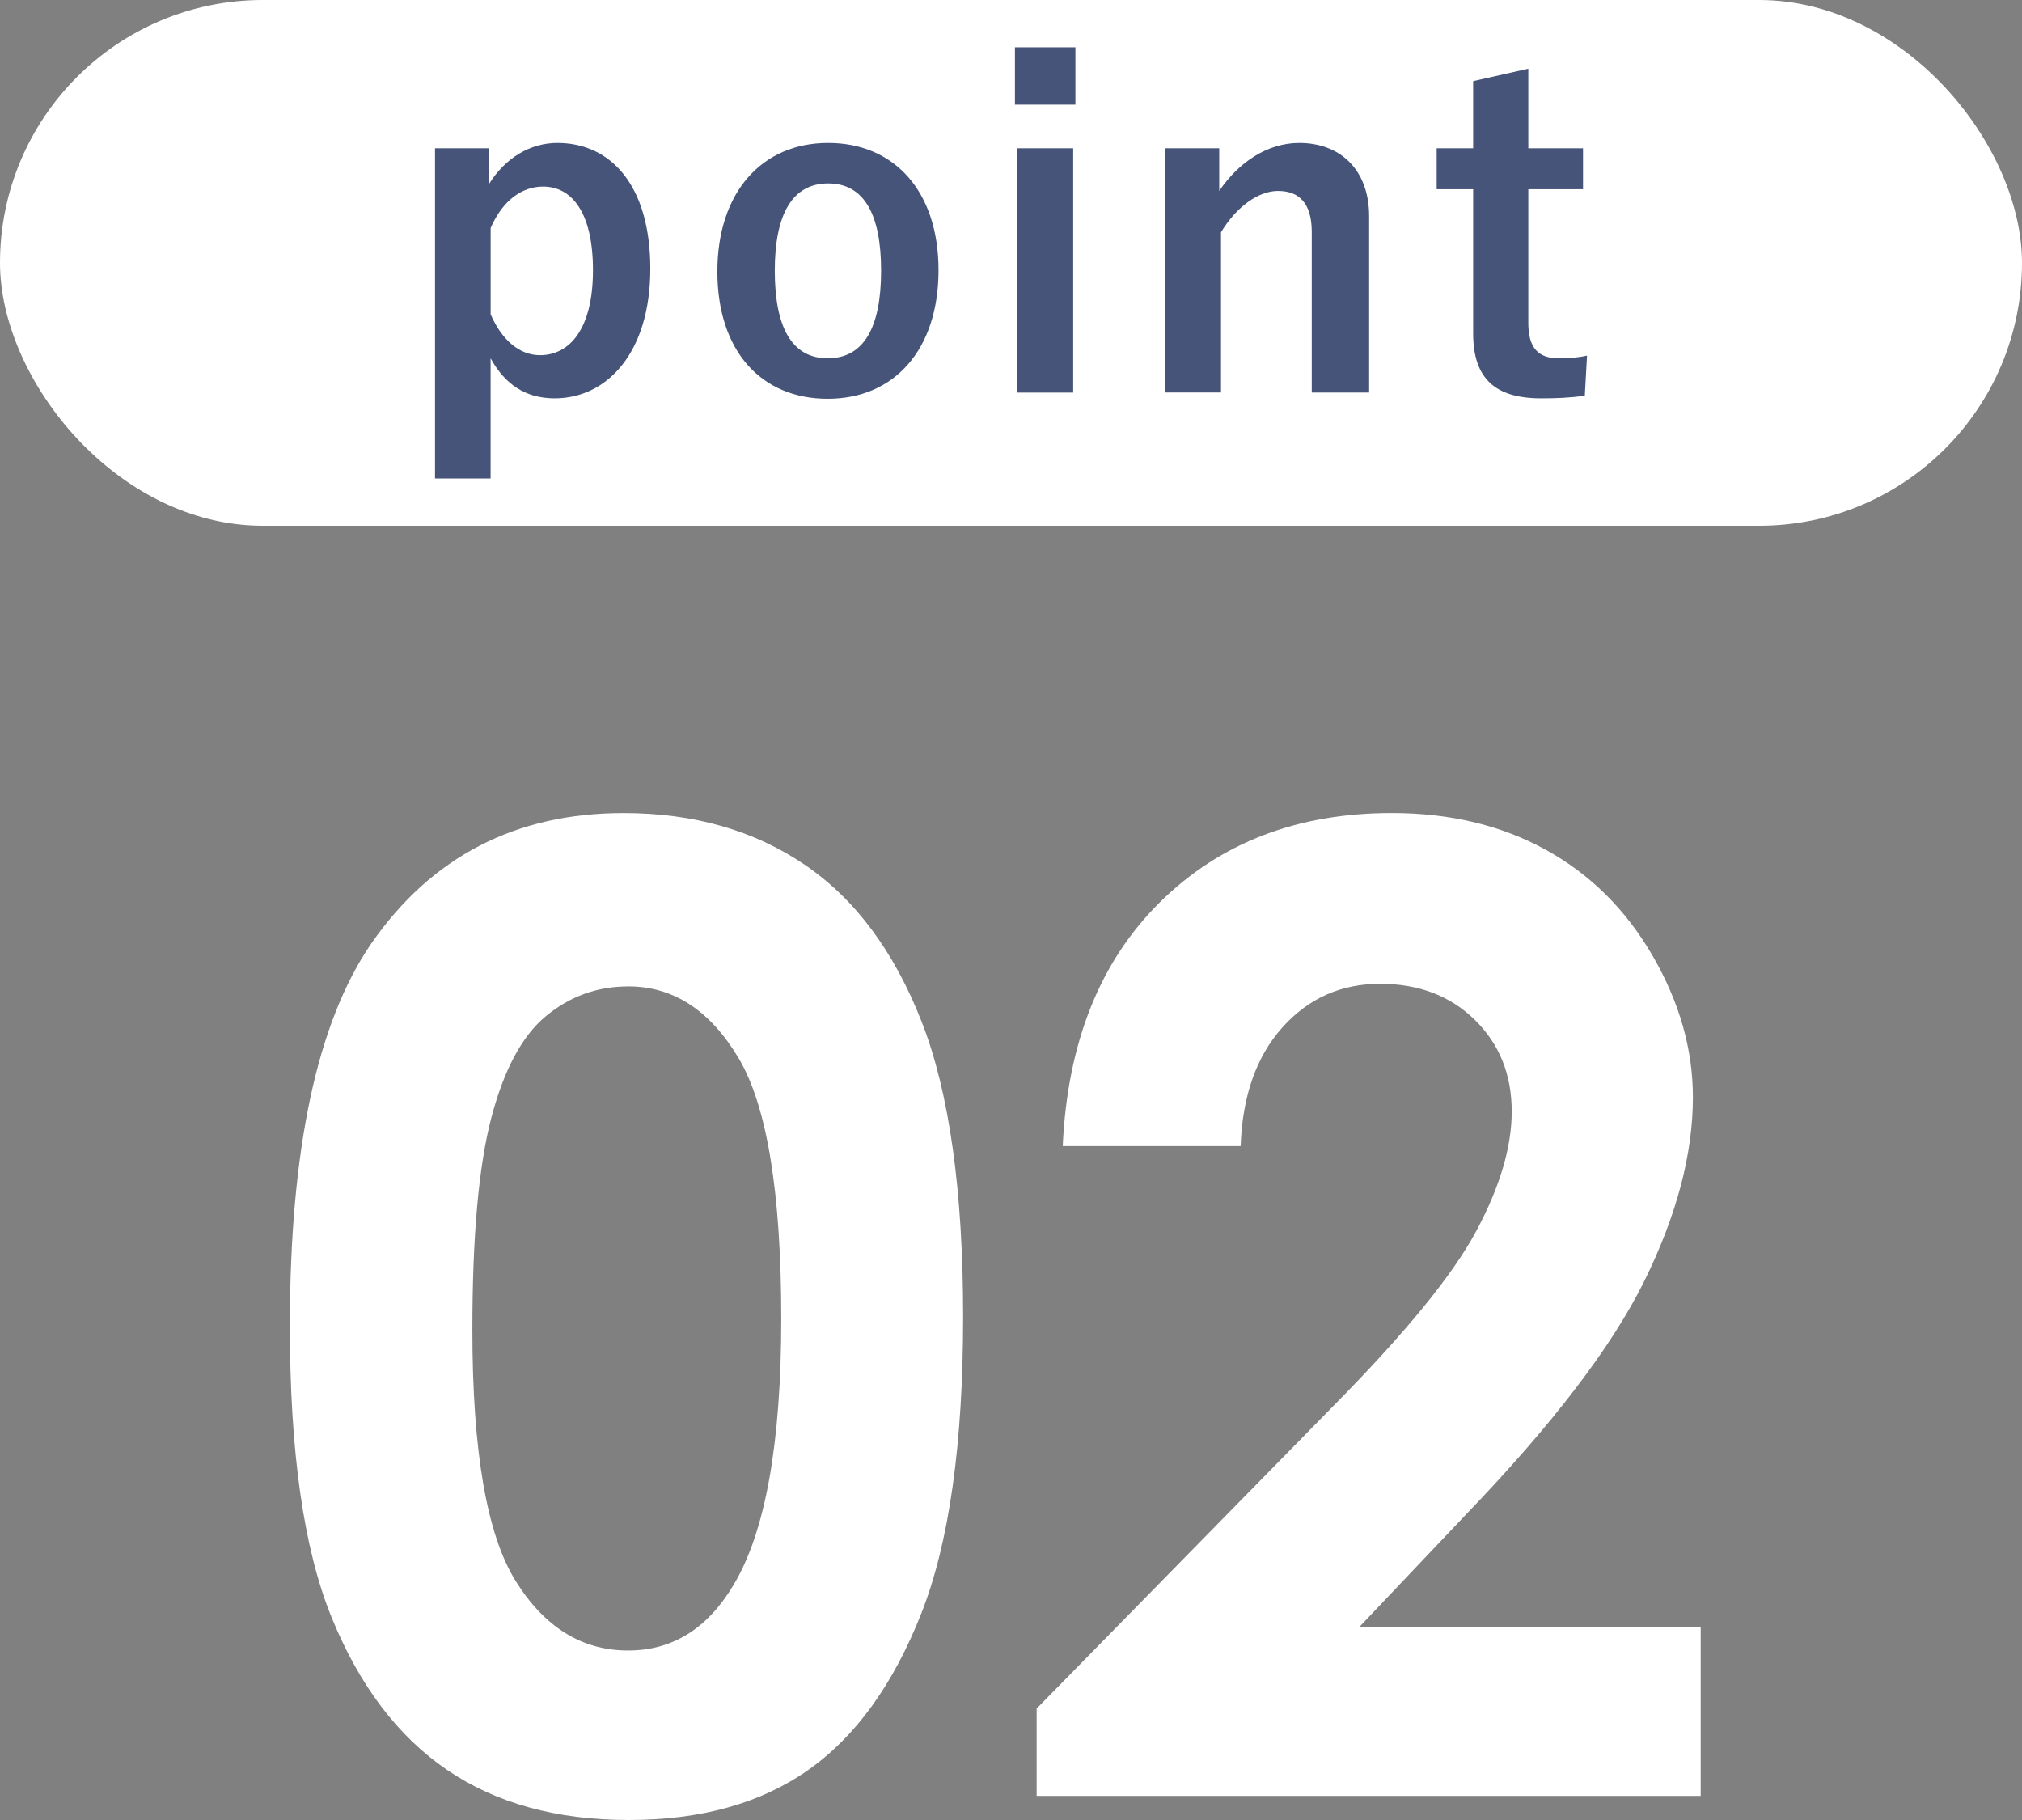
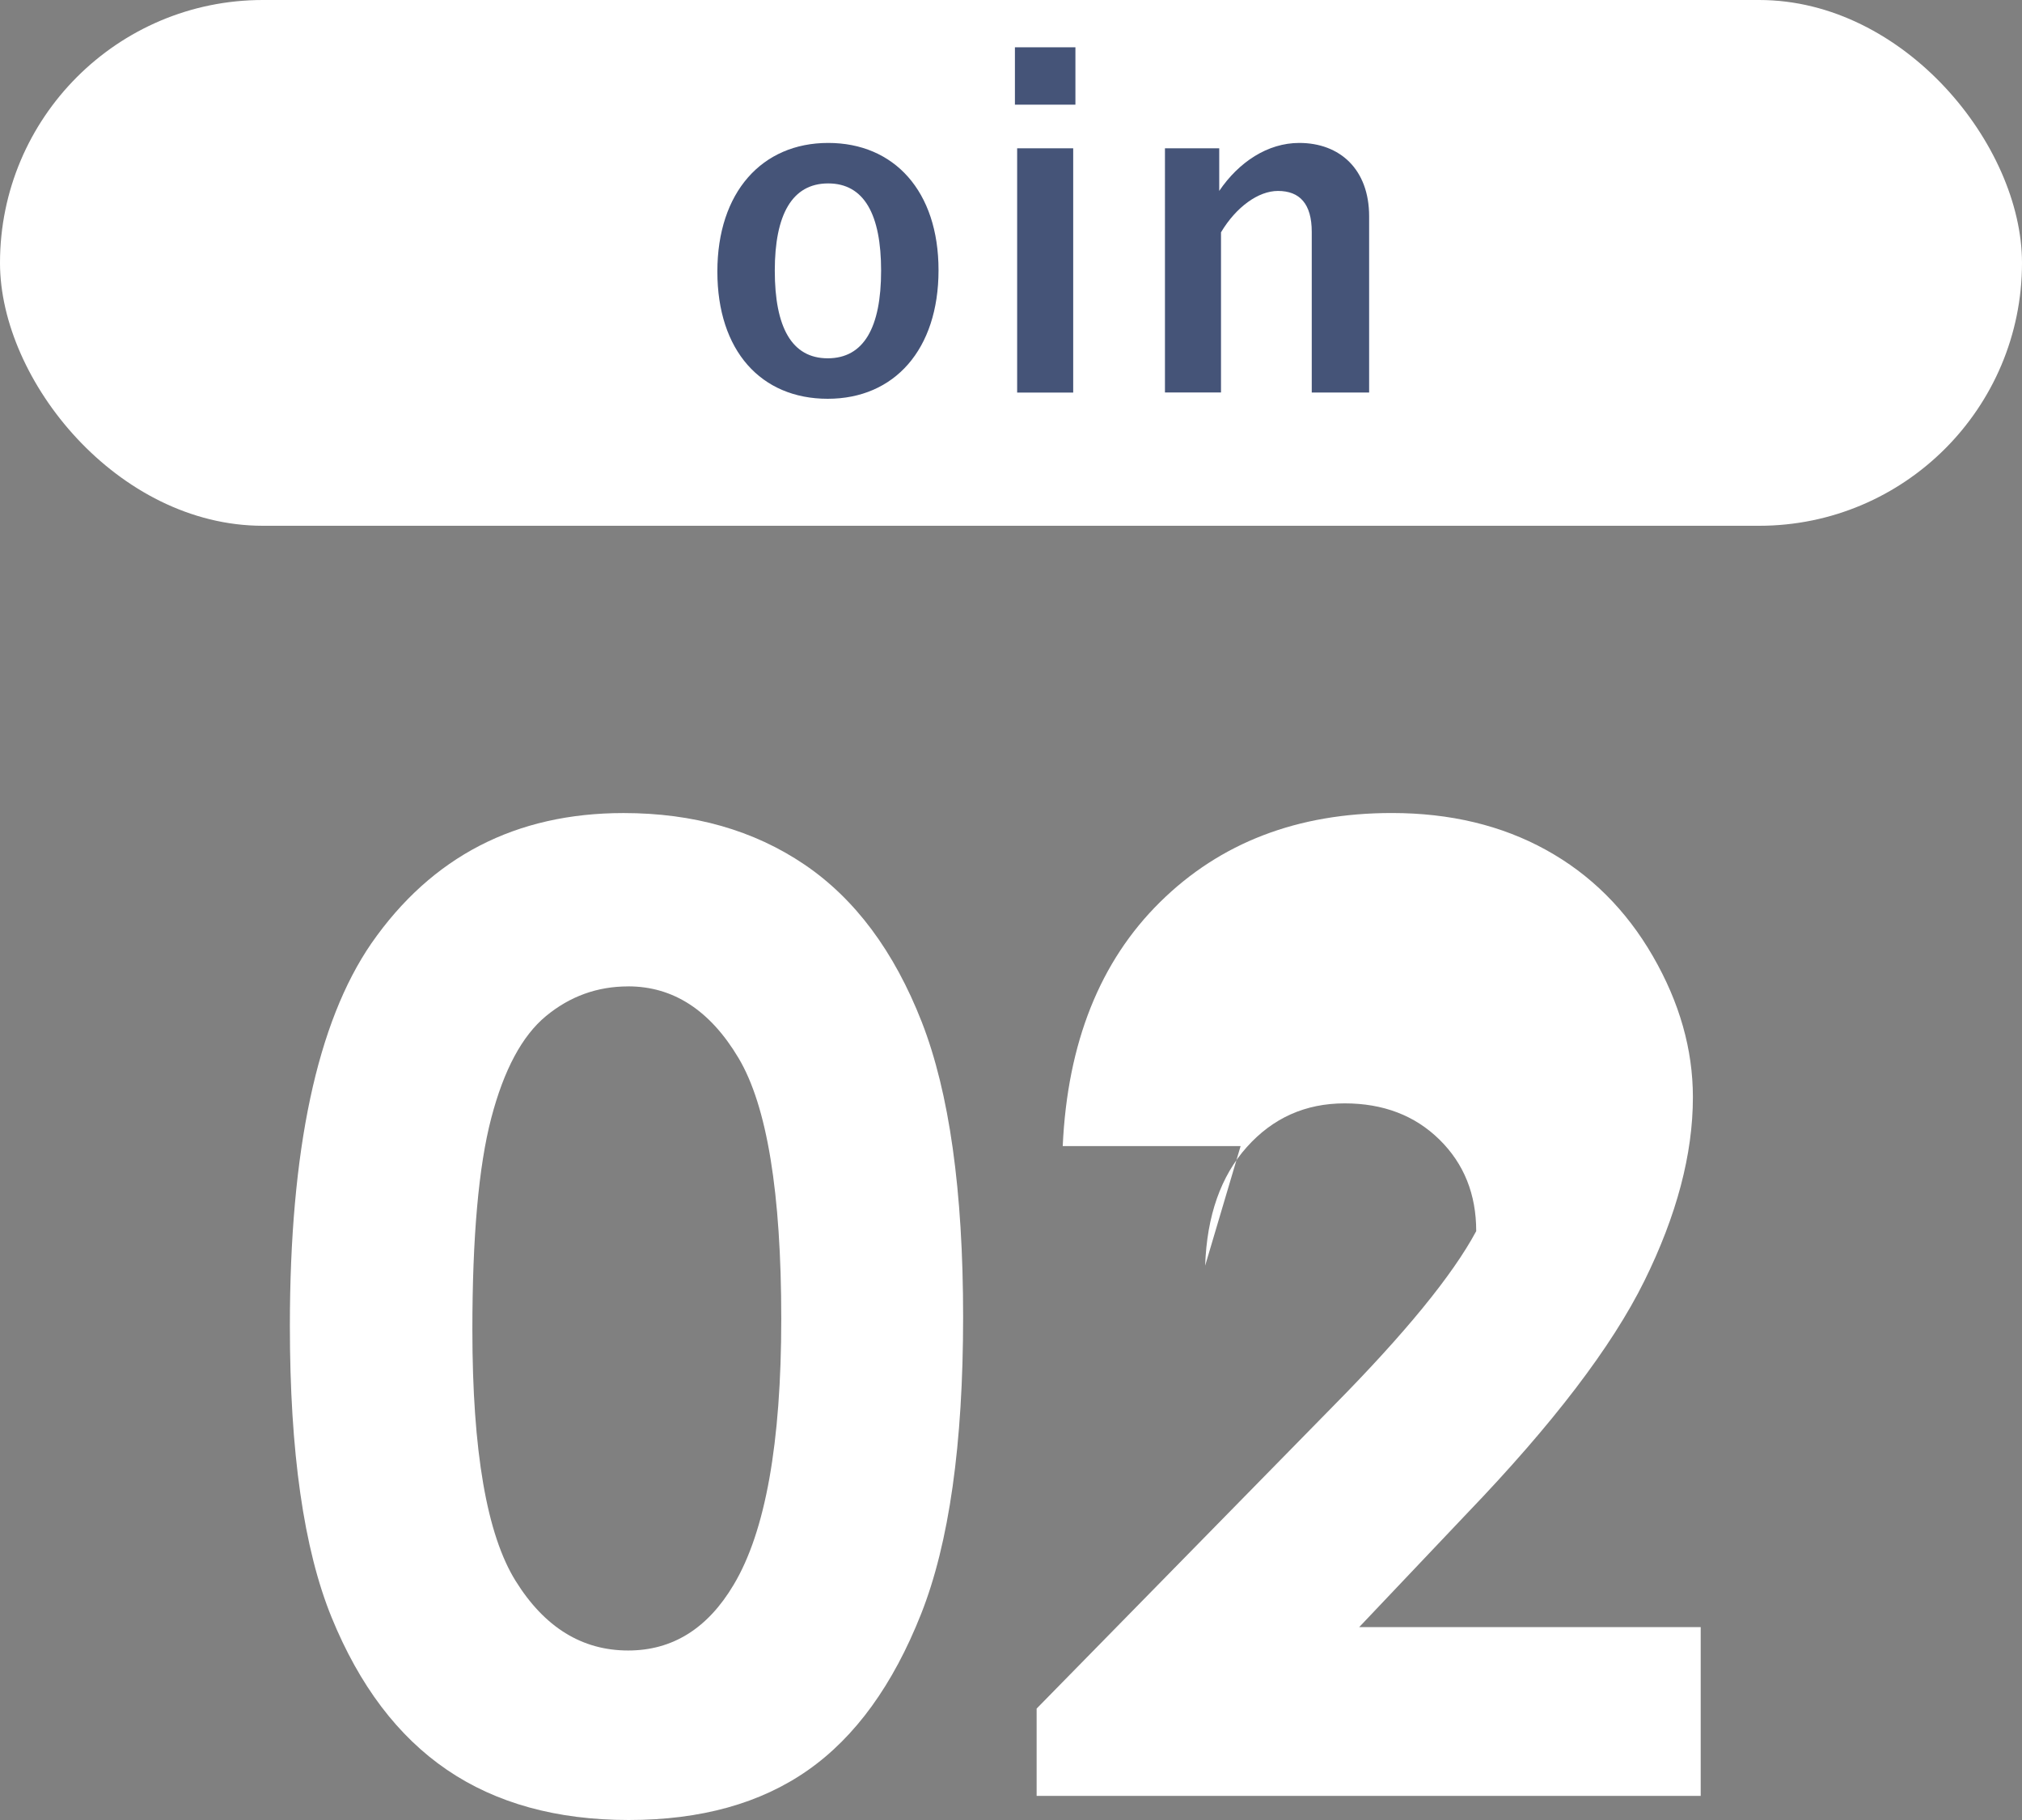
<svg xmlns="http://www.w3.org/2000/svg" id="_レイヤー_2" viewBox="0 0 50 45">
  <rect x="0" y="0" width="50" height="45" fill="#808080" stroke="none" />
  <defs>
    <style>.cls-1{fill:#455478;}.cls-1,.cls-2{stroke-width:0px;}.cls-2{fill:#fff;}</style>
  </defs>
  <g id="_レイヤー_1-2">
    <rect class="cls-2" x="0" y="0" width="50" height="13" rx="6.5" ry="6.5" />
-     <path class="cls-1" d="M12.088,4.557c.407-.66,1.034-1.023,1.694-1.023,1.32,0,2.299,1.045,2.299,3.113,0,2.068-1.067,3.202-2.365,3.202-.726,0-1.232-.352-1.584-.99v2.971h-1.375V3.666h1.331v.891ZM12.132,7.77c.275.638.715,1.012,1.221,1.012.726,0,1.31-.638,1.31-2.101,0-1.452-.539-2.068-1.232-2.068-.506,0-.99.319-1.298,1.023v2.135Z" />
    <path class="cls-1" d="M23.208,6.681c0,1.958-1.089,3.179-2.74,3.179-1.65,0-2.729-1.188-2.729-3.146,0-1.958,1.101-3.18,2.74-3.18,1.628,0,2.729,1.188,2.729,3.146ZM19.159,6.692c0,1.397.418,2.167,1.309,2.167s1.32-.759,1.32-2.167c0-1.386-.418-2.157-1.309-2.157s-1.32.771-1.32,2.157Z" />
    <path class="cls-1" d="M26.593,2.588h-1.496v-1.419h1.496v1.419ZM26.538,9.706h-1.386V3.666h1.386v6.04Z" />
    <path class="cls-1" d="M30.148,4.722c.484-.715,1.199-1.188,1.98-1.188,1.001,0,1.728.649,1.728,1.815v4.356h-1.419v-3.972c0-.693-.297-1.012-.836-1.012-.484,0-1.034.396-1.408,1.023v3.96h-1.386V3.666h1.342v1.056Z" />
-     <path class="cls-1" d="M37.792,3.666h1.353v1.012h-1.353v3.312c0,.605.242.869.748.869.231,0,.451-.011.704-.066l-.055.99c-.385.055-.715.066-1.078.066-1.144,0-1.683-.495-1.683-1.606v-3.564h-.902v-1.012h.902v-1.661l1.364-.308v1.969Z" />
    <path class="cls-2" d="M15.42,20.103c1.729,0,3.22.425,4.472,1.273s2.218,2.146,2.901,3.892c.682,1.746,1.023,4.176,1.023,7.292,0,3.147-.346,5.597-1.04,7.348-.693,1.751-1.625,3.038-2.796,3.859-1.171.822-2.648,1.233-4.432,1.233-1.783,0-3.282-.414-4.496-1.241s-2.165-2.084-2.853-3.771c-.688-1.687-1.031-4.088-1.031-7.203,0-4.351.671-7.504,2.015-9.459,1.493-2.148,3.572-3.223,6.236-3.223ZM15.533,24.389c-.763,0-1.44.245-2.031.733s-1.042,1.33-1.354,2.522-.467,2.938-.467,5.237c0,2.998.357,5.068,1.072,6.212.714,1.145,1.641,1.716,2.78,1.716,1.096,0,1.966-.542,2.61-1.627.784-1.311,1.176-3.502,1.176-6.575,0-3.116-.352-5.264-1.056-6.446-.704-1.182-1.614-1.773-2.731-1.773Z" />
-     <path class="cls-2" d="M30.678,28.337h-4.399c.118-2.557.921-4.568,2.409-6.035,1.488-1.467,3.397-2.2,5.729-2.2,1.439,0,2.71.304,3.811.911s1.982,1.483,2.643,2.627.991,2.307.991,3.489c0,1.407-.4,2.922-1.201,4.544s-2.264,3.54-4.391,5.753l-2.659,2.804h8.444v4.174h-16.421v-2.159l7.333-7.478c1.772-1.794,2.952-3.236,3.537-4.327s.878-2.076.878-2.957c0-.913-.303-1.668-.91-2.264-.607-.596-1.389-.895-2.345-.895-.967,0-1.773.36-2.417,1.08s-.988,1.697-1.031,2.933Z" />
+     <path class="cls-2" d="M30.678,28.337h-4.399c.118-2.557.921-4.568,2.409-6.035,1.488-1.467,3.397-2.2,5.729-2.2,1.439,0,2.71.304,3.811.911s1.982,1.483,2.643,2.627.991,2.307.991,3.489c0,1.407-.4,2.922-1.201,4.544s-2.264,3.54-4.391,5.753l-2.659,2.804h8.444v4.174h-16.421v-2.159l7.333-7.478c1.772-1.794,2.952-3.236,3.537-4.327c0-.913-.303-1.668-.91-2.264-.607-.596-1.389-.895-2.345-.895-.967,0-1.773.36-2.417,1.08s-.988,1.697-1.031,2.933Z" />
  </g>
</svg>